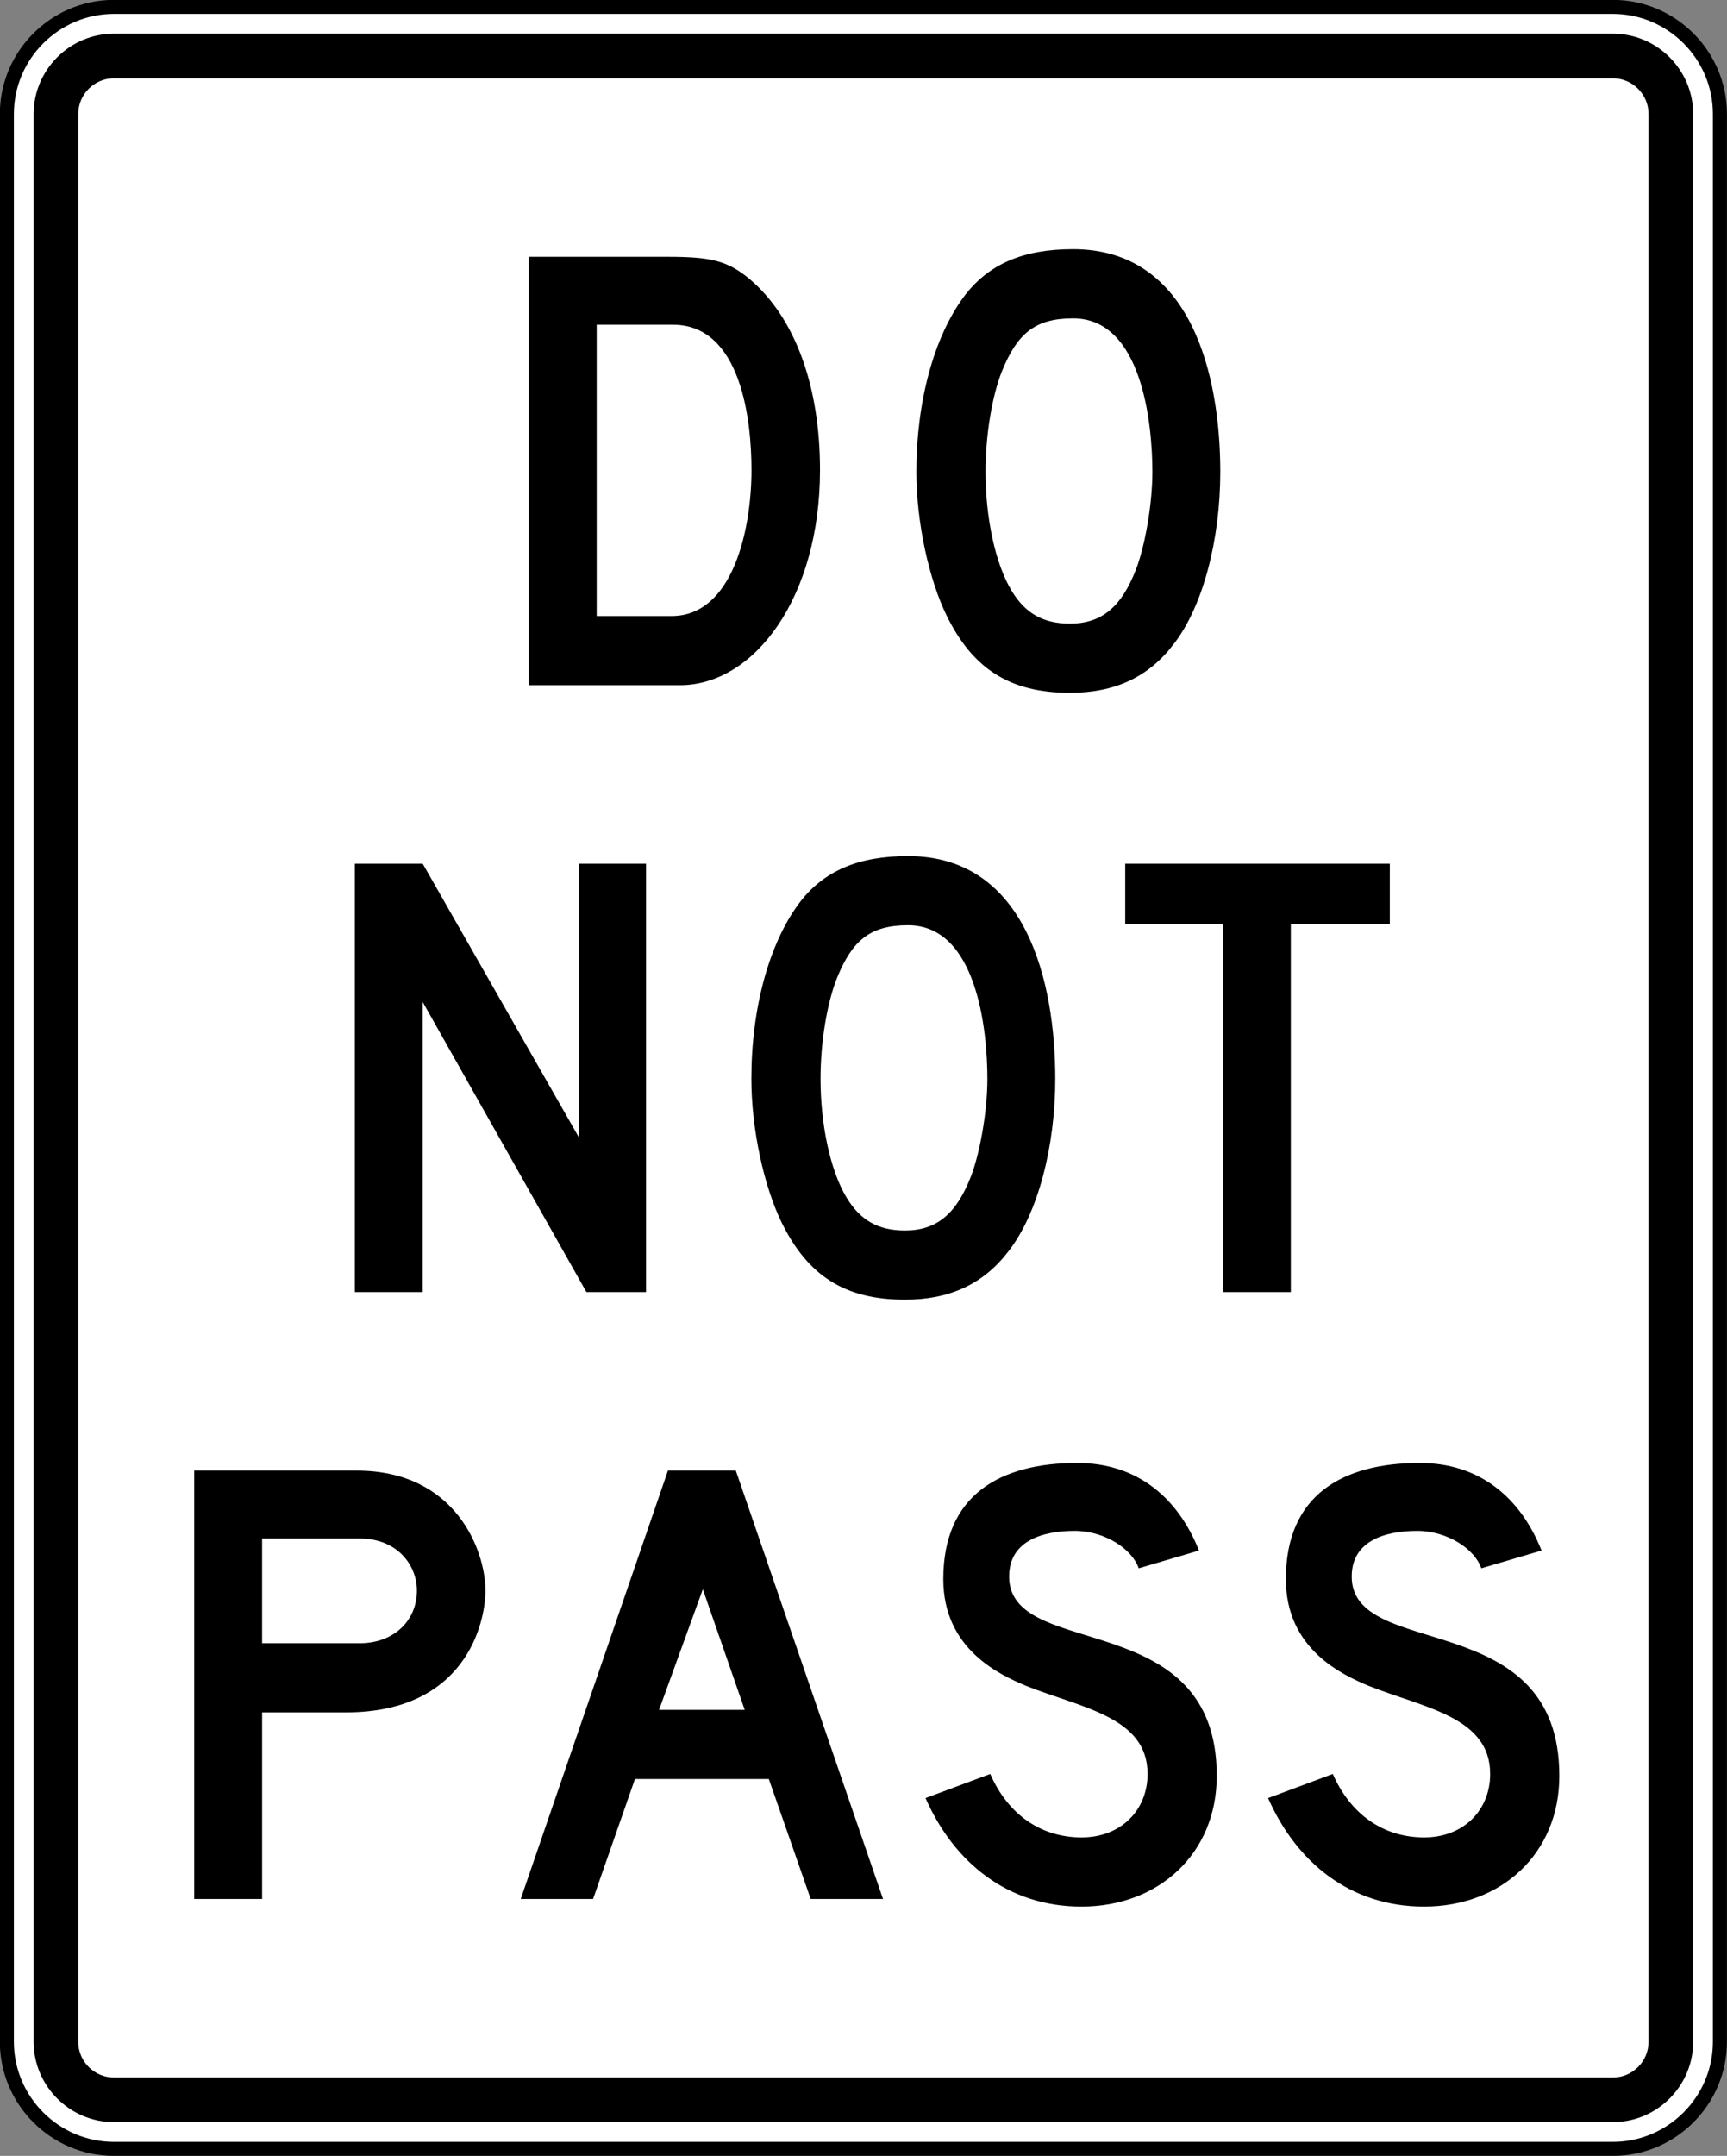
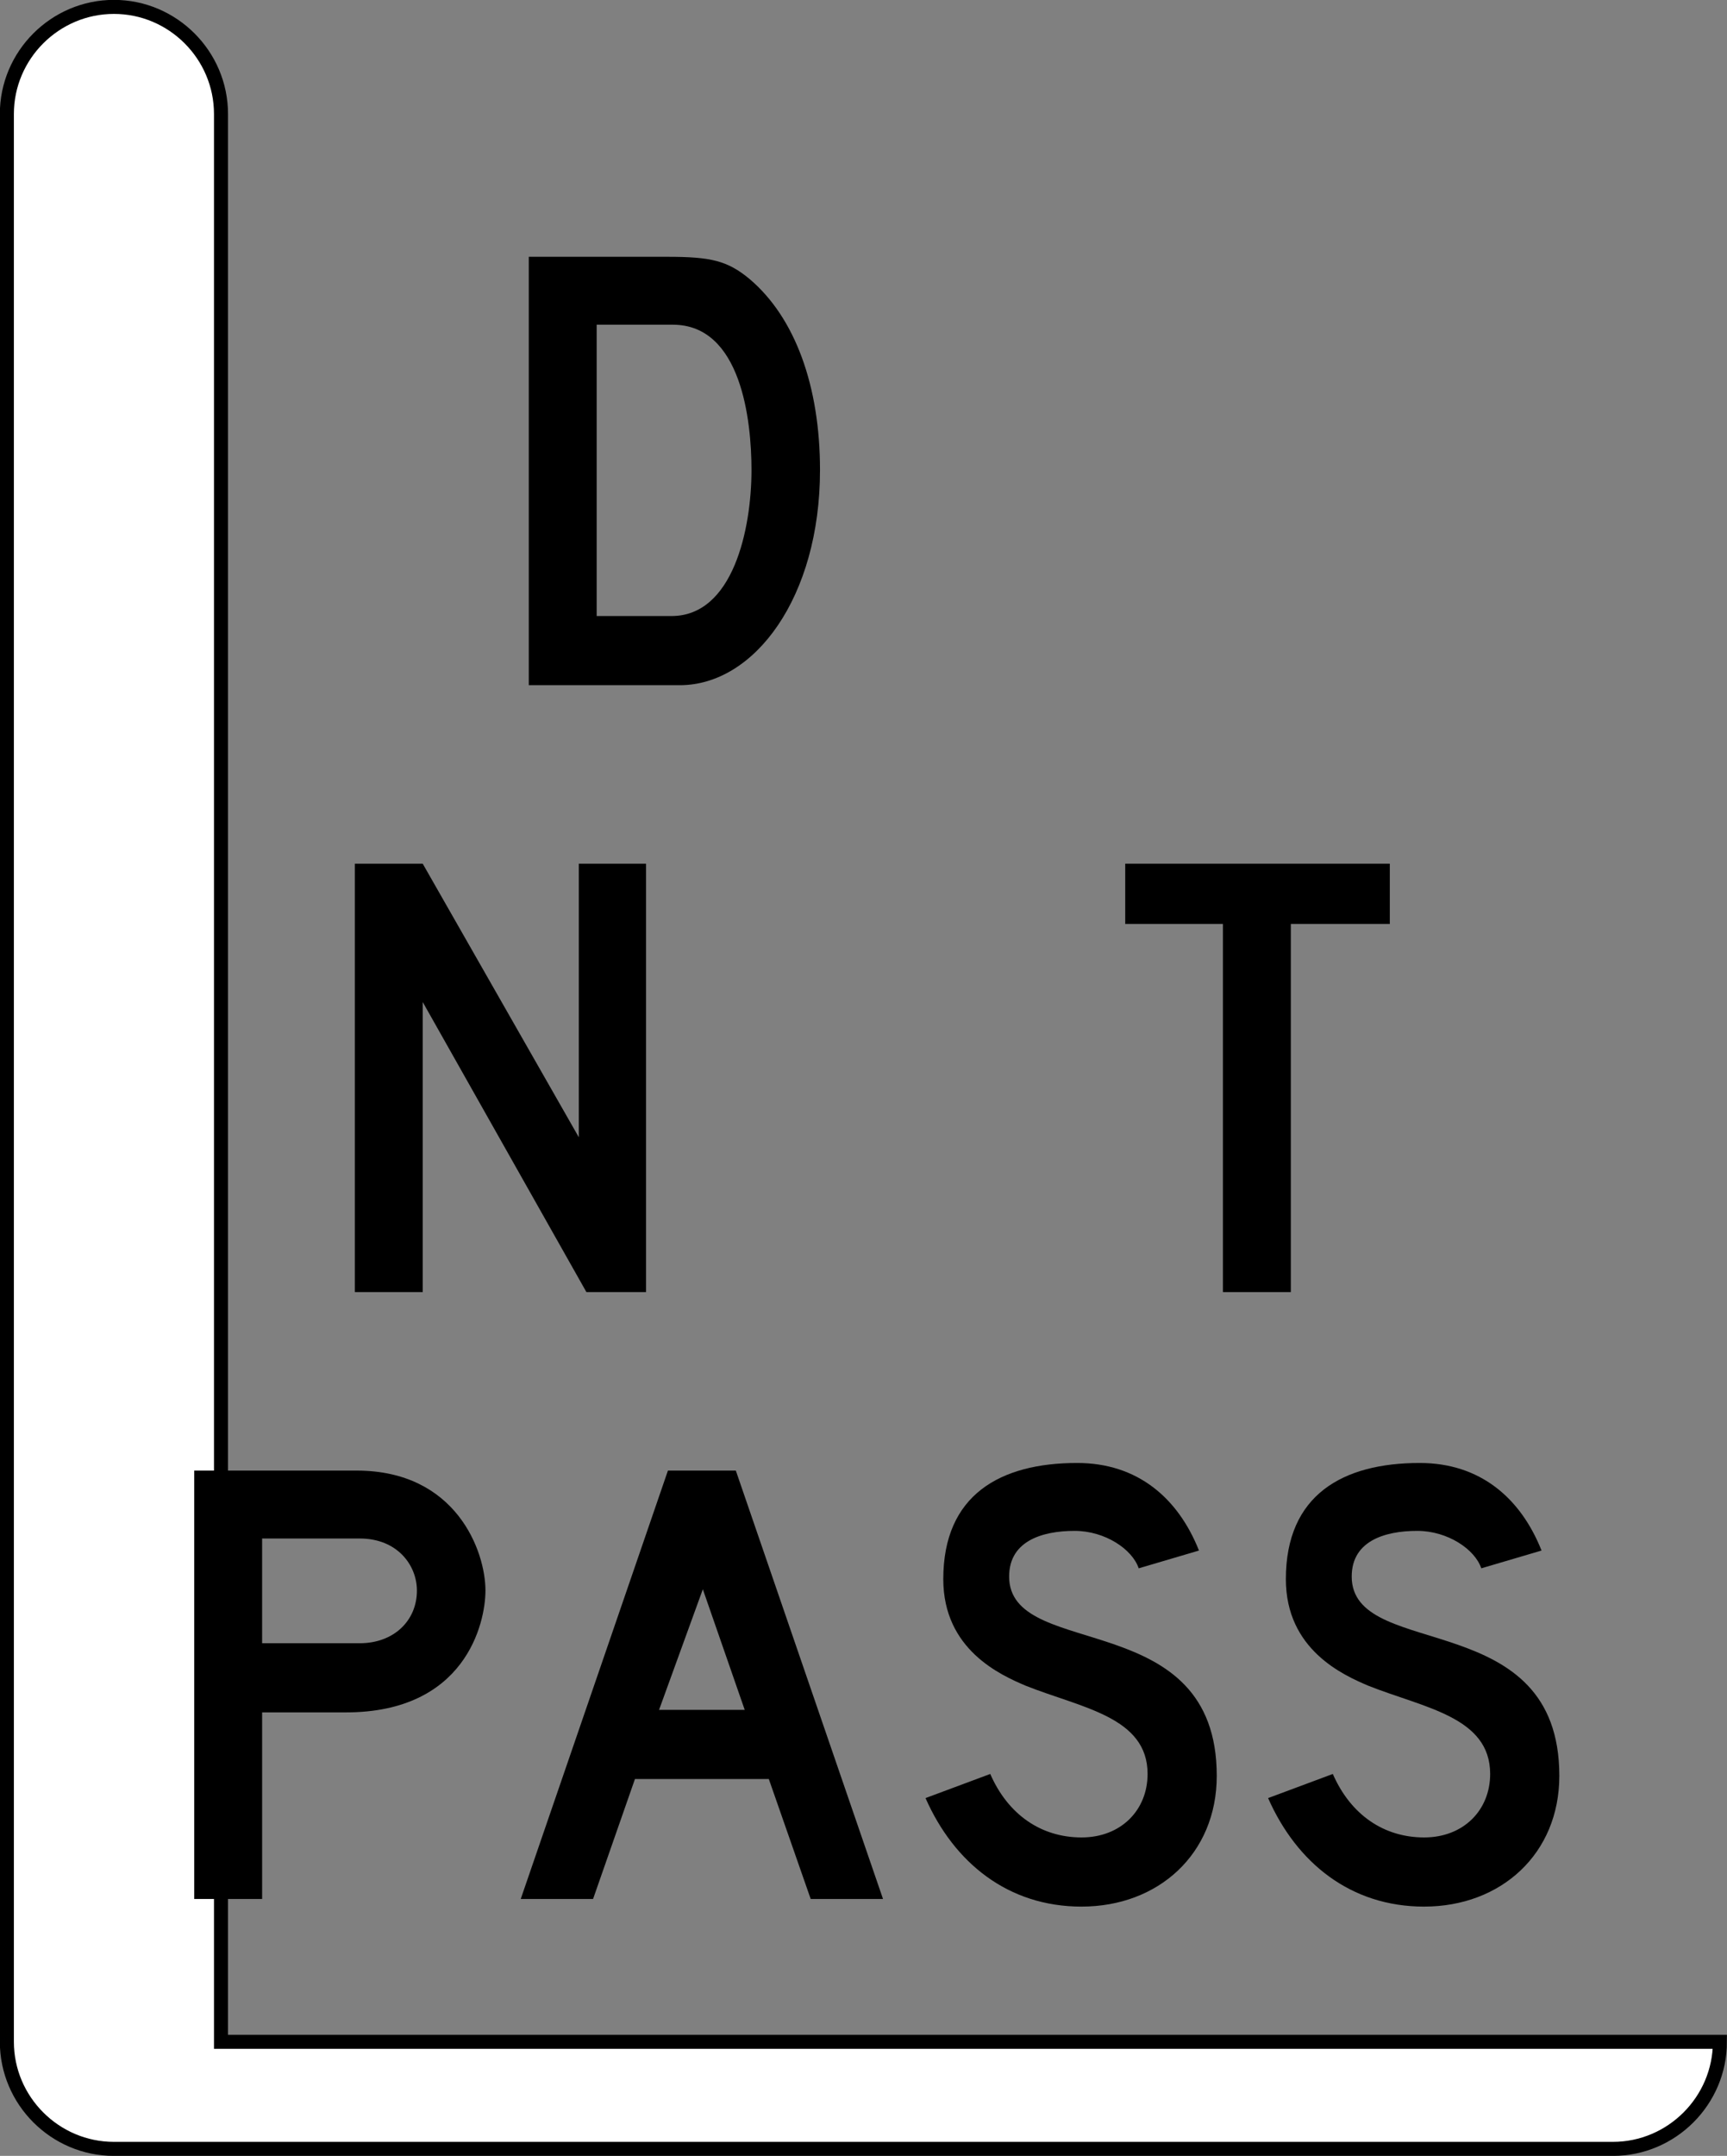
<svg xmlns="http://www.w3.org/2000/svg" xmlns:ns1="http://www.inkscape.org/namespaces/inkscape" xmlns:ns2="http://sodipodi.sourceforge.net/DTD/sodipodi-0.dtd" width="184.656" height="230.438" id="svg4779" version="1.1" ns1:version="0.48.2 r9819" ns2:docname="MUTCD R3-11b.svg">
  <rect width="100%" height="100%" fill="#808080" stroke="none" />
  <defs id="defs4781" />
  <ns2:namedview id="base" pagecolor="#ffffff" bordercolor="#666666" borderopacity="1.0" ns1:pageopacity="0.0" ns1:pageshadow="2" ns1:zoom="1.979899" ns1:cx="112.78267" ns1:cy="109.45635" ns1:document-units="px" ns1:current-layer="layer1" showgrid="false" ns1:window-width="1280" ns1:window-height="1004" ns1:window-x="-8" ns1:window-y="-8" ns1:window-maximized="1" fit-margin-top="0" fit-margin-left="0" fit-margin-right="0" fit-margin-bottom="0" />
  <g ns1:label="Layer 1" ns1:groupmode="layer" id="layer1" transform="translate(-778.188,260.375)">
-     <path ns1:connector-curvature="0" d="m 962.086,-42.132 c 0,6.296 -5.151,11.447 -11.447,11.447 l -160.268,0 c -6.296,0 -11.449,-5.151 -11.449,-11.447 l 0,-206.059 c 0,-6.296 5.152,-11.447 11.449,-11.447 l 160.268,0 c 6.296,0 11.447,5.151 11.447,11.447 l 0,206.059 z" style="fill:#ffffff;fill-opacity:1;fill-rule:nonzero;stroke:#000000;stroke-width:1.5;stroke-miterlimit:4;stroke-opacity:1;stroke-dasharray:none" id="path7177" />
-     <path ns1:connector-curvature="0" d="m 950.639,-256.776 -160.268,0 c -4.723,0 -8.586,3.864 -8.586,8.586 l 0,206.059 c 0,4.721 3.864,8.585 8.586,8.585 l 160.268,0 c 4.723,0 8.586,-3.864 8.586,-8.585 l 0,-206.059 c 0,-4.723 -3.864,-8.586 -8.586,-8.586 m 3.816,214.645 c 0,2.099 -1.718,3.815 -3.816,3.815 l -160.268,0 c -2.099,0 -3.816,-1.716 -3.816,-3.815 l 0,-206.059 c 0,-2.099 1.718,-3.816 3.816,-3.816 l 160.268,0 c 2.099,0 3.816,1.718 3.816,3.816 l 0,206.059 z" style="fill:#000000;fill-opacity:1;fill-rule:nonzero;stroke:none" id="path7185" />
+     <path ns1:connector-curvature="0" d="m 962.086,-42.132 c 0,6.296 -5.151,11.447 -11.447,11.447 l -160.268,0 c -6.296,0 -11.449,-5.151 -11.449,-11.447 l 0,-206.059 c 0,-6.296 5.152,-11.447 11.449,-11.447 c 6.296,0 11.447,5.151 11.447,11.447 l 0,206.059 z" style="fill:#ffffff;fill-opacity:1;fill-rule:nonzero;stroke:#000000;stroke-width:1.5;stroke-miterlimit:4;stroke-opacity:1;stroke-dasharray:none" id="path7177" />
    <path ns1:connector-curvature="0" d="m 850.872,-187.136 -16.145,0 0,-45.791 14.789,0 c 4.68,0 6.444,0.407 8.819,2.375 4.884,4.138 7.53,11.465 7.53,20.419 0,13.568 -6.987,22.997 -14.992,22.997 m -0.746,-38.532 -8.14,0 0,31.139 8.005,0 c 6.58,0 8.547,-9.295 8.547,-15.604 0,-5.291 -1.086,-15.535 -8.412,-15.535" style="fill:#000000;fill-opacity:1;fill-rule:nonzero;stroke:none" id="path7189" />
-     <path ns1:connector-curvature="0" d="m 903.644,-191.478 c -2.646,3.46 -6.241,5.156 -11.057,5.156 -6.445,0 -10.38,-2.579 -13.161,-8.209 -1.899,-3.868 -3.256,-9.973 -3.256,-15.4 0,-7.598 1.9,-14.381 5.02,-18.655 2.646,-3.595 6.445,-5.156 11.736,-5.156 12.686,0 15.739,13.569 15.739,23.811 0,7.191 -1.831,14.383 -5.02,18.453 m -10.719,-34.869 c -4.07,0 -5.97,1.627 -7.598,5.63 -1.085,2.714 -1.764,6.92 -1.764,10.786 0,4.817 1.018,9.769 2.781,12.686 1.425,2.374 3.324,3.527 6.241,3.527 3.391,0 5.495,-1.764 7.055,-5.766 0.95,-2.442 1.764,-6.92 1.764,-10.447 0,-5.291 -1.154,-16.416 -8.48,-16.416" style="fill:#000000;fill-opacity:1;fill-rule:nonzero;stroke:none" id="path7193" />
    <path ns1:connector-curvature="0" d="m 840.889,-122.266 -17.503,-31.003 0,31.003 -7.259,0 0,-45.791 7.259,0 16.689,29.239 0,-29.239 7.19,0 0,45.791 -6.376,0 z" style="fill:#000000;fill-opacity:1;fill-rule:nonzero;stroke:none" id="path7197" />
-     <path ns1:connector-curvature="0" d="m 886.001,-126.608 c -2.646,3.46 -6.241,5.156 -11.057,5.156 -6.445,0 -10.38,-2.579 -13.161,-8.209 -1.899,-3.868 -3.256,-9.973 -3.256,-15.4 0,-7.598 1.9,-14.381 5.02,-18.655 2.646,-3.595 6.445,-5.156 11.736,-5.156 12.686,0 15.739,13.569 15.739,23.811 0,7.191 -1.831,14.383 -5.02,18.453 m -10.719,-34.869 c -4.07,0 -5.97,1.627 -7.598,5.63 -1.085,2.714 -1.764,6.92 -1.764,10.786 0,4.817 1.018,9.769 2.781,12.686 1.425,2.374 3.324,3.527 6.241,3.527 3.391,0 5.495,-1.764 7.055,-5.766 0.95,-2.442 1.764,-6.919 1.764,-10.447 0,-5.291 -1.154,-16.416 -8.48,-16.416" style="fill:#000000;fill-opacity:1;fill-rule:nonzero;stroke:none" id="path7201" />
    <path ns1:connector-curvature="0" d="m 916.207,-161.612 0,39.346 -7.259,0 0,-39.346 -10.447,0 0,-6.445 28.289,0 0,6.445 -10.582,0 z" style="fill:#000000;fill-opacity:1;fill-rule:nonzero;stroke:none" id="path7205" />
    <path ns1:connector-curvature="0" d="m 815.17,-77.34 -8.955,0 0,19.945 -7.259,0 0,-45.791 17.367,0 c 10.65,0 13.771,8.615 13.771,12.821 0,3.527 -2.171,13.025 -14.925,13.025 m 1.492,-18.587 -10.447,0 0,11.194 10.447,0 c 3.595,0 6.105,-2.375 6.105,-5.631 0,-2.714 -2.103,-5.562 -6.105,-5.562" style="fill:#000000;fill-opacity:1;fill-rule:nonzero;stroke:none" id="path7209" />
    <path ns1:connector-curvature="0" d="m 864.87,-57.396 -4.478,-12.821 -14.314,0 -4.478,12.821 -7.734,0 15.739,-45.791 7.259,0 15.739,45.791 -7.734,0 z m -11.533,-33.105 -4.681,12.889 9.159,0 -4.478,-12.889 z" style="fill:#000000;fill-opacity:1;fill-rule:nonzero;stroke:none" id="path7213" />
    <path ns1:connector-curvature="0" d="m 893.836,-56.581 c -7.869,0 -13.635,-4.681 -16.689,-11.6 l 6.92,-2.579 c 1.9,4.343 5.428,6.785 9.769,6.785 4.206,0 7.055,-2.917 7.055,-6.785 0,-6.105 -7.055,-7.055 -13.025,-9.429 -2.714,-1.154 -8.819,-3.868 -8.819,-11.398 0,-9.023 6.105,-12.414 14.314,-12.414 6.445,0 10.786,3.731 13.025,9.361 l -6.445,1.9 c -0.677,-2.035 -3.595,-4.003 -6.851,-4.003 -3.46,0 -7.259,1.085 -6.987,5.291 0.679,8.48 22.184,2.917 22.184,20.894 0,8.345 -6.241,13.975 -14.45,13.975" style="fill:#000000;fill-opacity:1;fill-rule:nonzero;stroke:none" id="path7217" />
    <path ns1:connector-curvature="0" d="m 930.465,-56.581 c -7.869,0 -13.635,-4.681 -16.689,-11.6 l 6.92,-2.579 c 1.9,4.343 5.428,6.785 9.769,6.785 4.206,0 7.055,-2.917 7.055,-6.785 0,-6.105 -7.055,-7.055 -13.025,-9.429 -2.714,-1.154 -8.819,-3.868 -8.819,-11.398 0,-9.023 6.105,-12.414 14.314,-12.414 6.445,0 10.786,3.731 13.025,9.361 l -6.445,1.9 c -0.677,-2.035 -3.595,-4.003 -6.851,-4.003 -3.46,0 -7.259,1.085 -6.987,5.291 0.679,8.48 22.184,2.917 22.184,20.894 0,8.345 -6.241,13.975 -14.45,13.975" style="fill:#000000;fill-opacity:1;fill-rule:nonzero;stroke:none" id="path7221" />
  </g>
</svg>